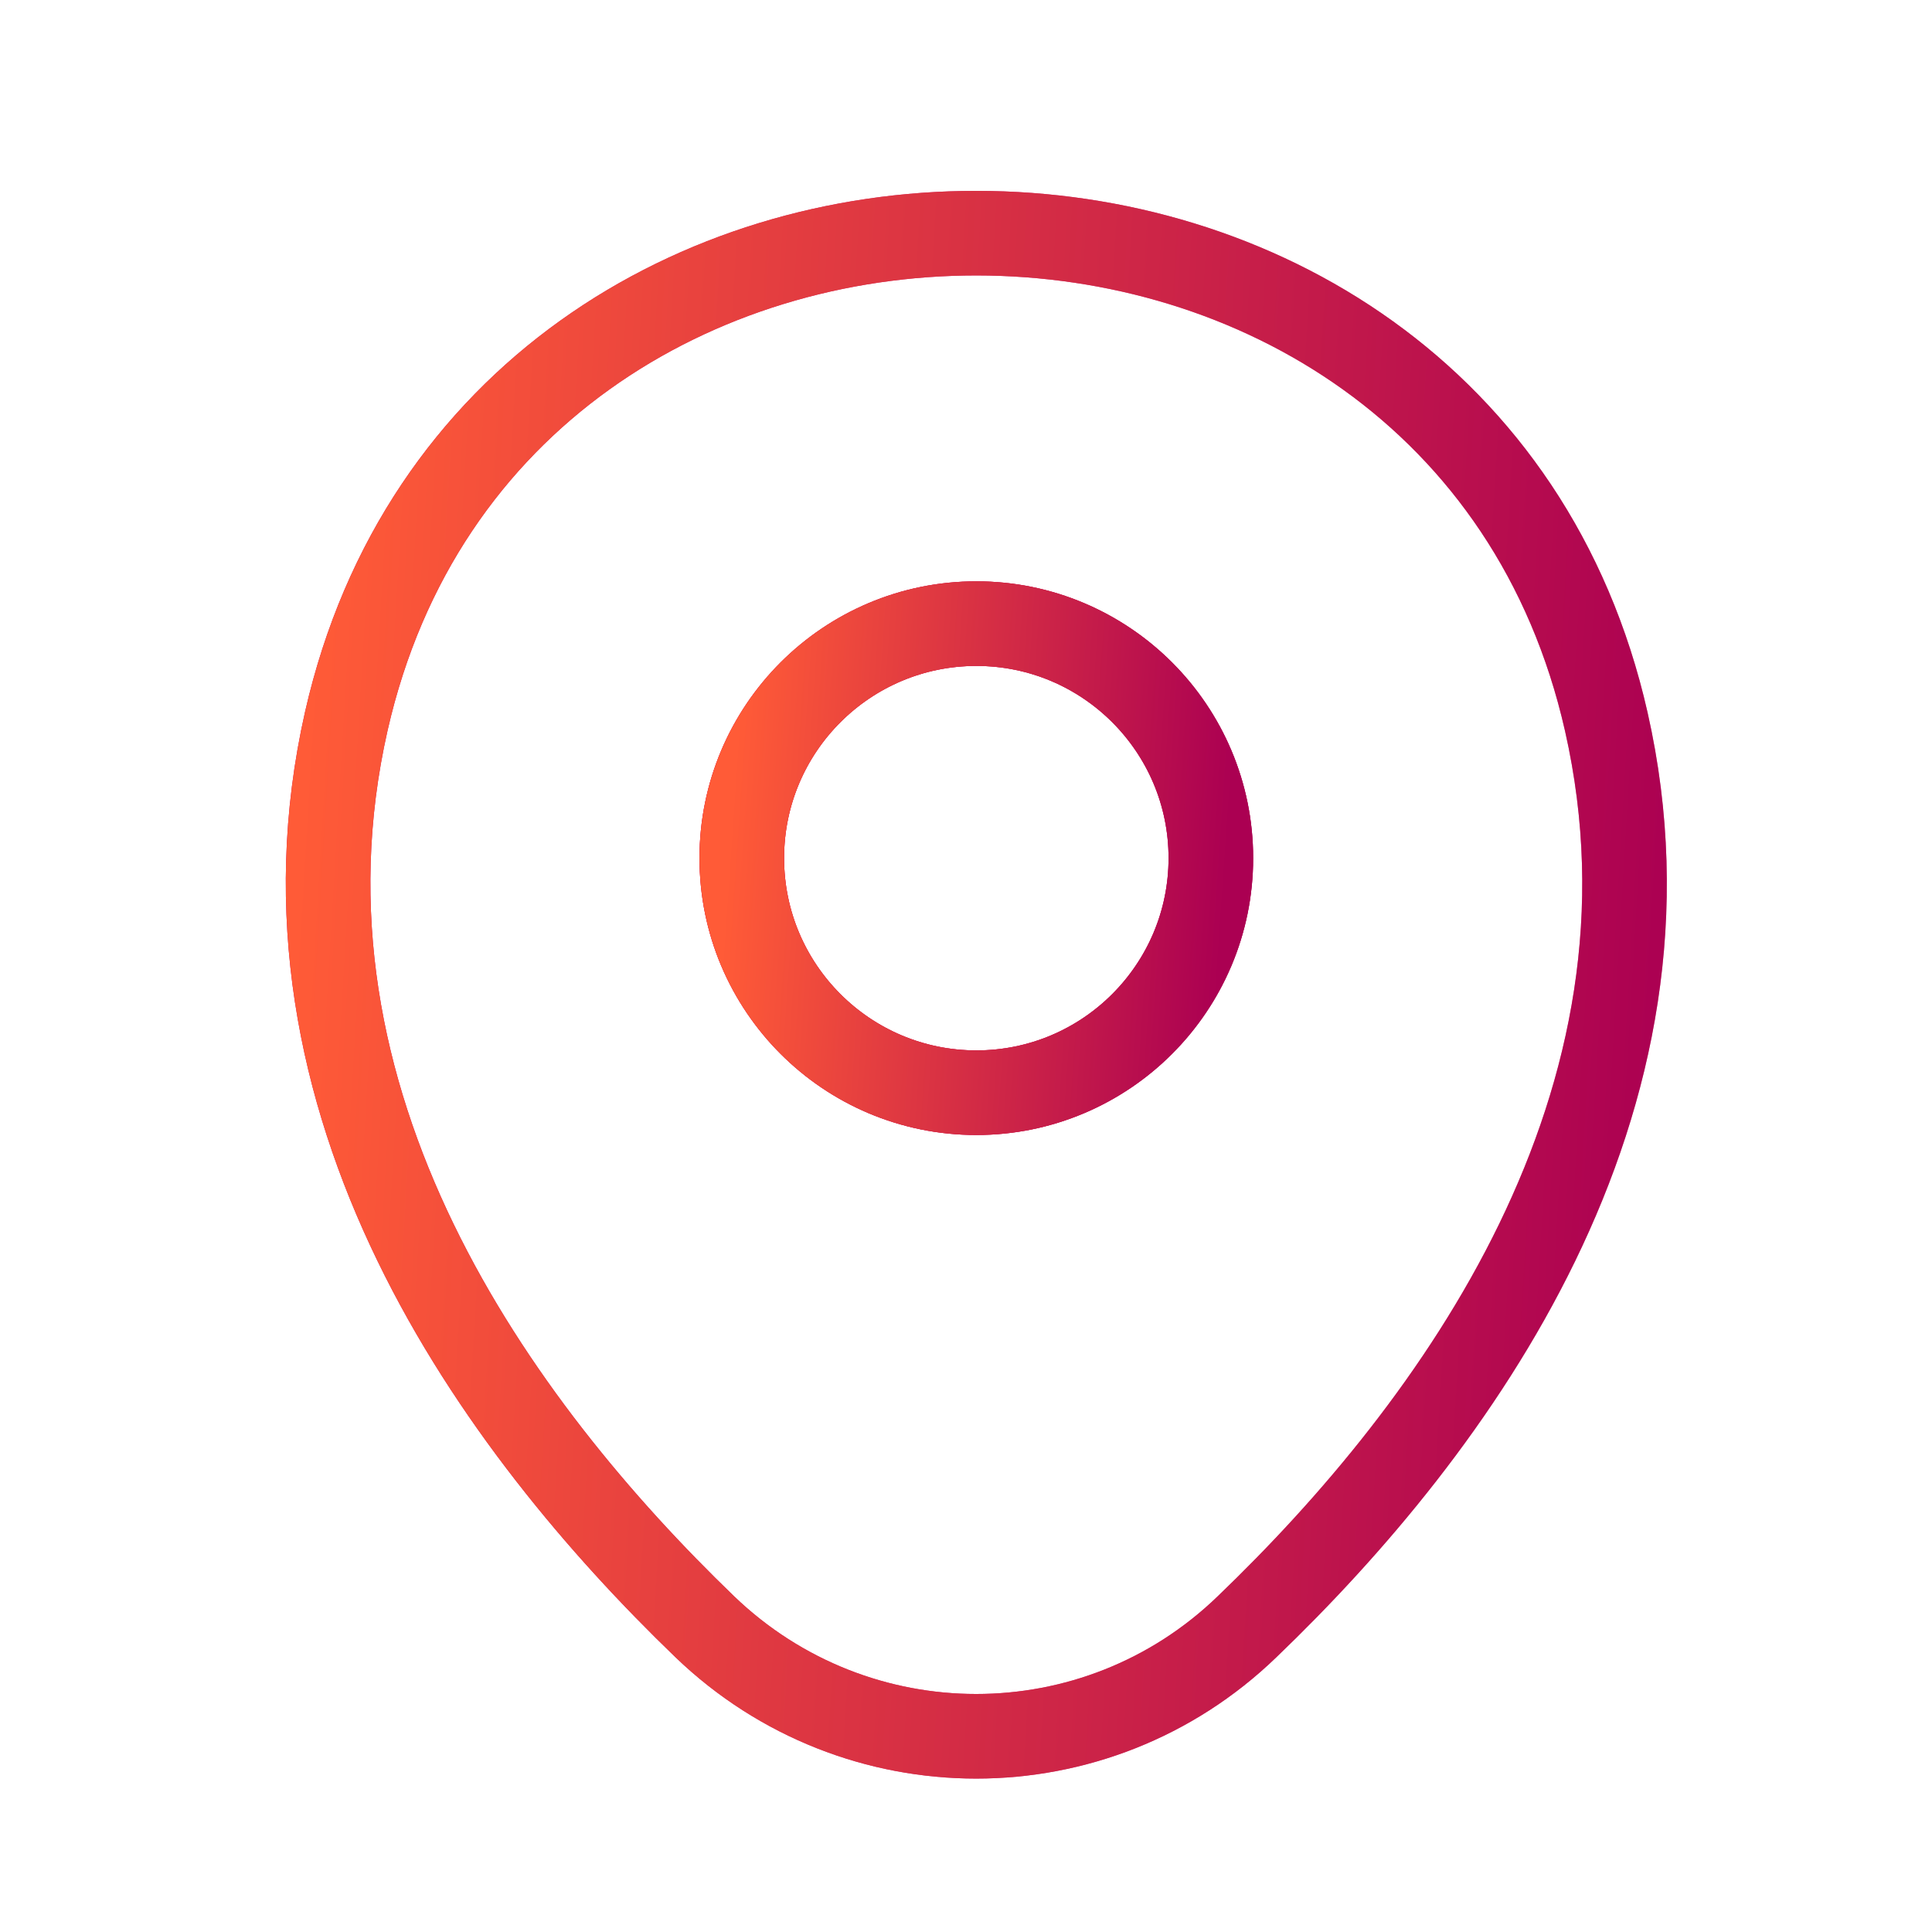
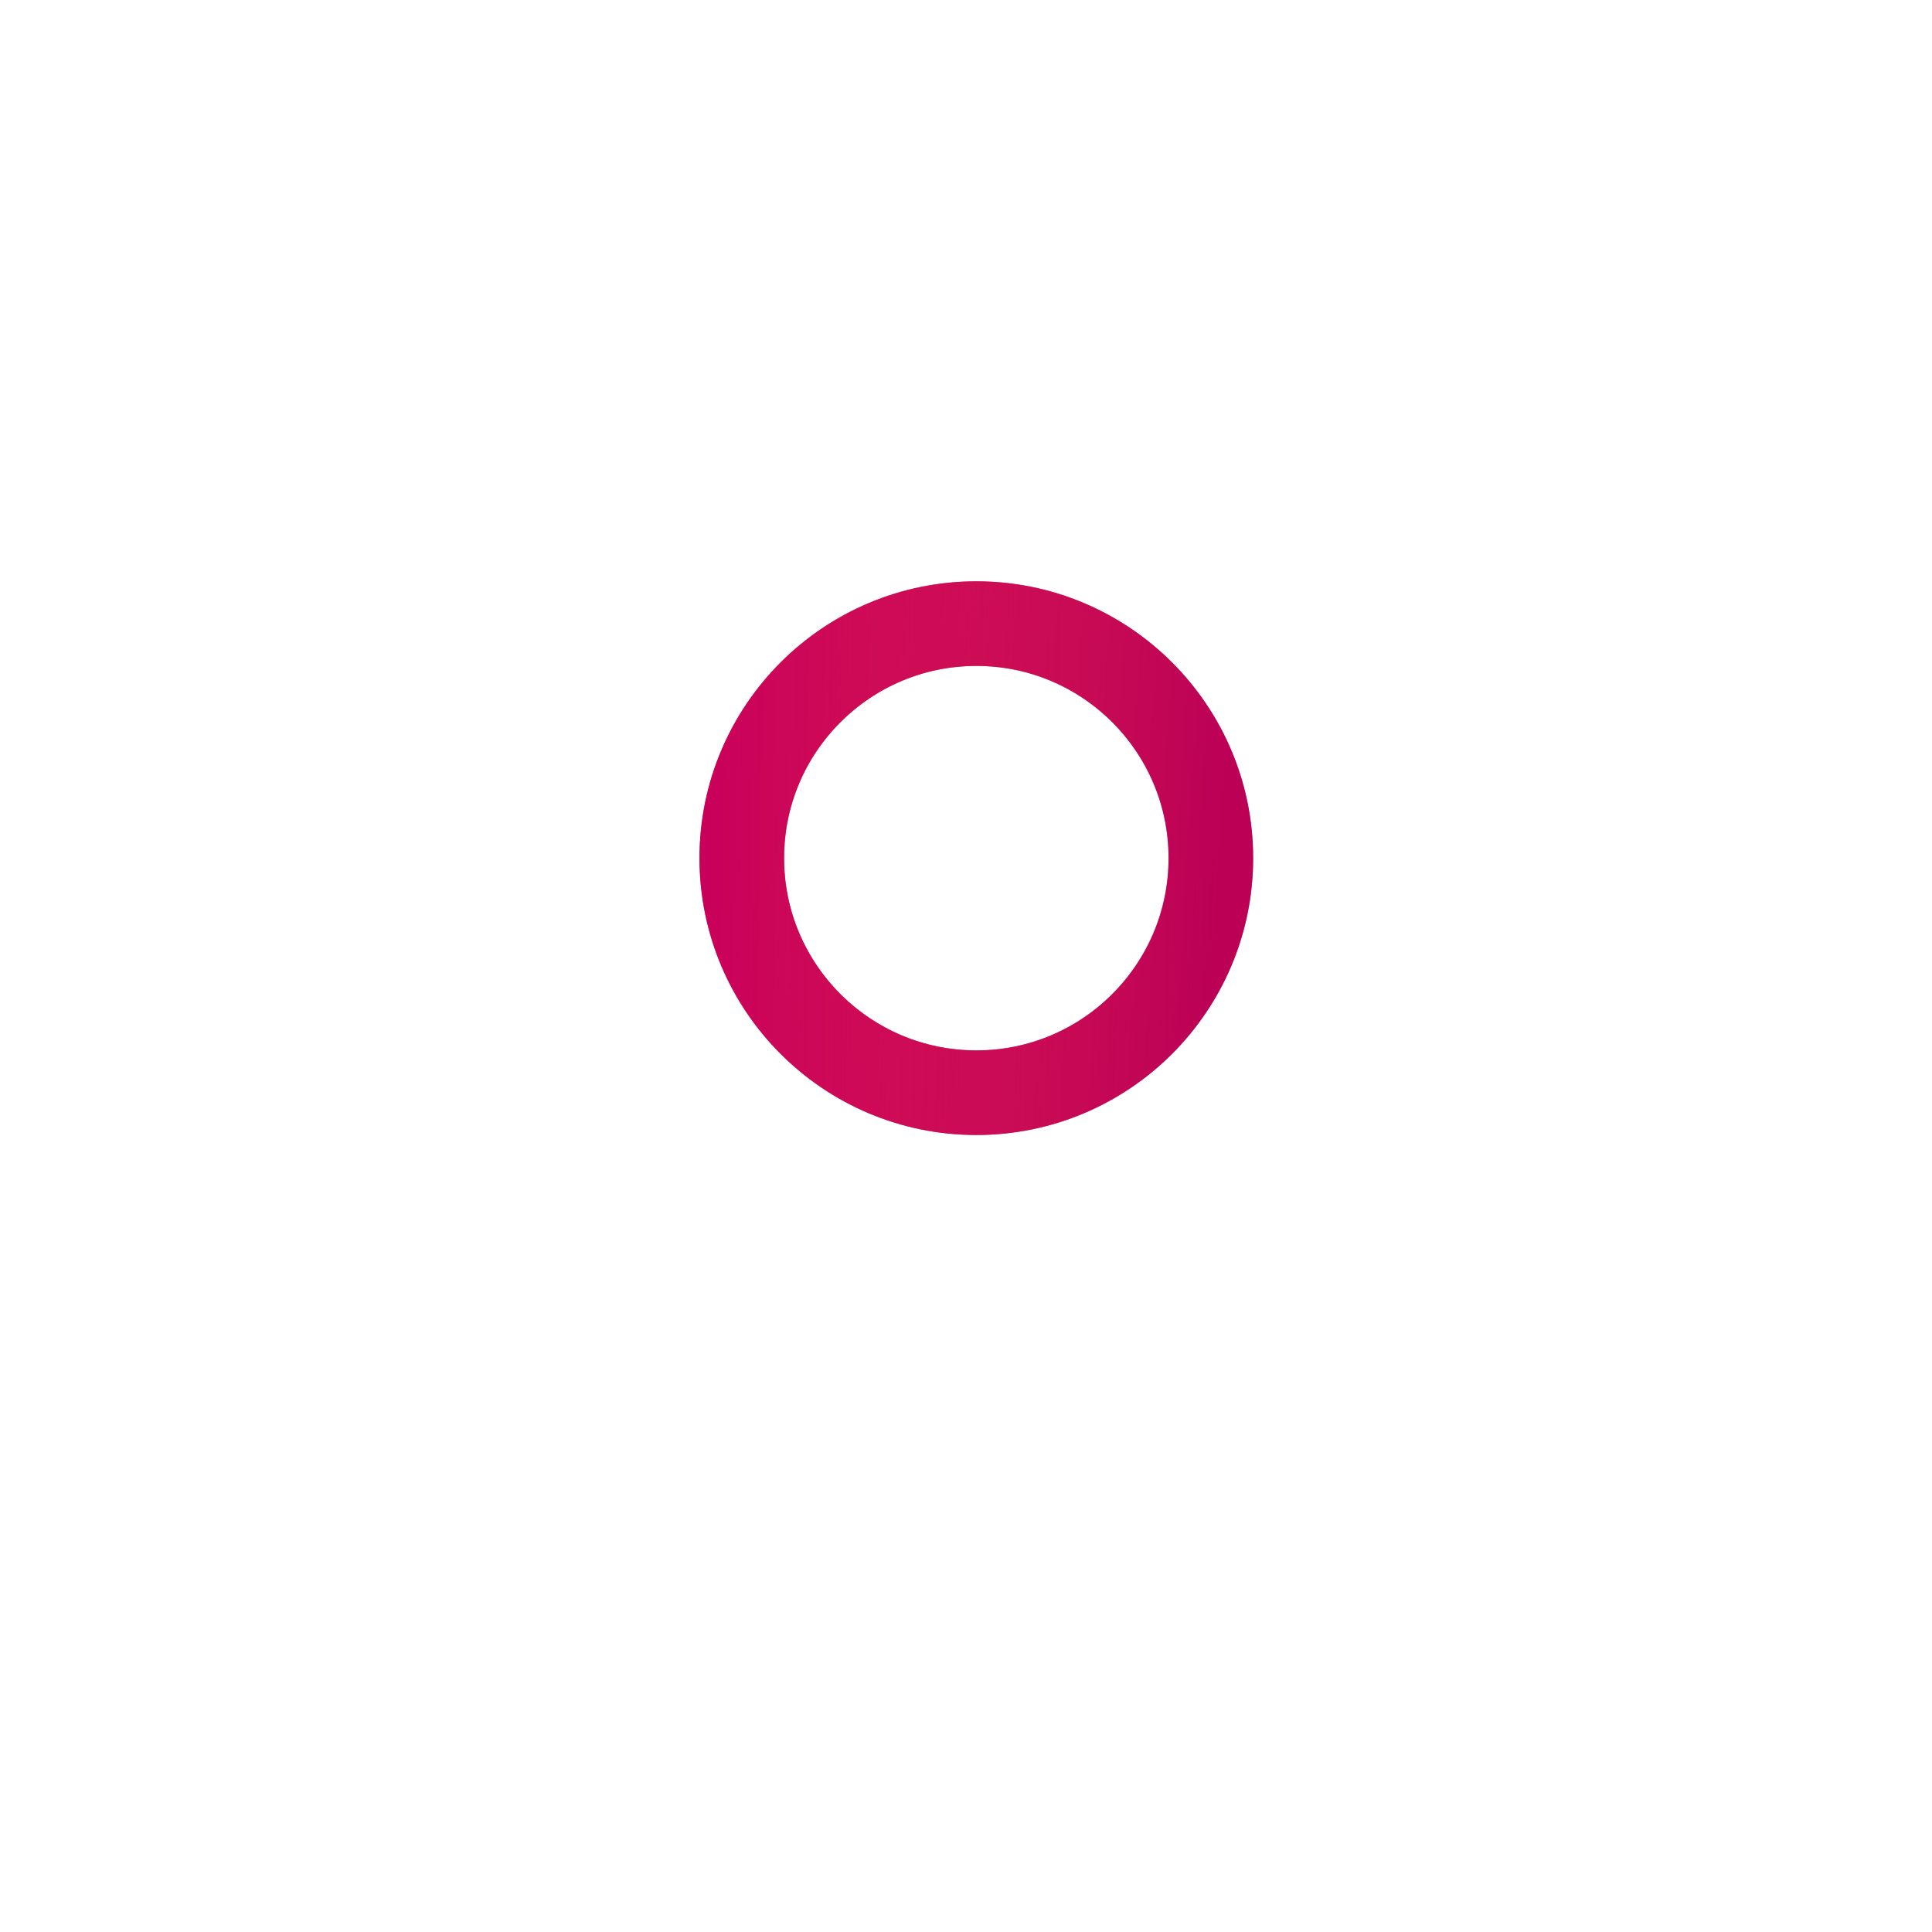
<svg xmlns="http://www.w3.org/2000/svg" viewBox="0 0 19 19" fill="none">
  <path d="M9.602 10.746C10.875 10.746 11.908 9.713 11.908 8.439C11.908 7.166 10.875 6.133 9.602 6.133C8.328 6.133 7.295 7.166 7.295 8.439C7.295 9.713 8.328 10.746 9.602 10.746Z" stroke="url(#paint0_linear_1493_164446)" stroke-width="0.832" />
  <path d="M9.602 10.746C10.875 10.746 11.908 9.713 11.908 8.439C11.908 7.166 10.875 6.133 9.602 6.133C8.328 6.133 7.295 7.166 7.295 8.439C7.295 9.713 8.328 10.746 9.602 10.746Z" stroke="url(#paint1_linear_1493_164446)" stroke-width="0.832" />
-   <path d="M9.602 10.746C10.875 10.746 11.908 9.713 11.908 8.439C11.908 7.166 10.875 6.133 9.602 6.133C8.328 6.133 7.295 7.166 7.295 8.439C7.295 9.713 8.328 10.746 9.602 10.746Z" stroke="url(#paint2_linear_1493_164446)" stroke-width="0.832" />
-   <path d="M3.406 7.091C4.862 0.689 14.348 0.696 15.797 7.098C16.647 10.854 14.311 14.033 12.263 15.999C10.777 17.434 8.426 17.434 6.932 15.999C4.892 14.033 2.556 10.847 3.406 7.091Z" stroke="url(#paint3_linear_1493_164446)" stroke-width="0.832" />
-   <path d="M3.406 7.091C4.862 0.689 14.348 0.696 15.797 7.098C16.647 10.854 14.311 14.033 12.263 15.999C10.777 17.434 8.426 17.434 6.932 15.999C4.892 14.033 2.556 10.847 3.406 7.091Z" stroke="url(#paint4_linear_1493_164446)" stroke-width="0.832" />
  <defs>
    <linearGradient id="paint0_linear_1493_164446" x1="7.295" y1="6.133" x2="12.205" y2="6.474" gradientUnits="userSpaceOnUse">
      <stop offset="0.005" stop-color="#FF5B37" />
      <stop offset="1" stop-color="#AB0052" />
    </linearGradient>
    <linearGradient id="paint1_linear_1493_164446" x1="6.931" y1="8.439" x2="11.946" y2="8.526" gradientUnits="userSpaceOnUse">
      <stop stop-color="#C9005B" />
      <stop offset="1" stop-color="#C9005B" stop-opacity="0.51" />
    </linearGradient>
    <linearGradient id="paint2_linear_1493_164446" x1="7.295" y1="6.133" x2="12.205" y2="6.474" gradientUnits="userSpaceOnUse">
      <stop offset="0.005" stop-color="#FF5B37" />
      <stop offset="1" stop-color="#AB0052" />
    </linearGradient>
    <linearGradient id="paint3_linear_1493_164446" x1="2.22" y1="9.684" x2="16.083" y2="9.89" gradientUnits="userSpaceOnUse">
      <stop stop-color="#C9005B" />
      <stop offset="1" stop-color="#C9005B" stop-opacity="0.51" />
    </linearGradient>
    <linearGradient id="paint4_linear_1493_164446" x1="3.227" y1="2.293" x2="16.814" y2="3.108" gradientUnits="userSpaceOnUse">
      <stop offset="0.005" stop-color="#FF5B37" />
      <stop offset="1" stop-color="#AB0052" />
    </linearGradient>
  </defs>
</svg>